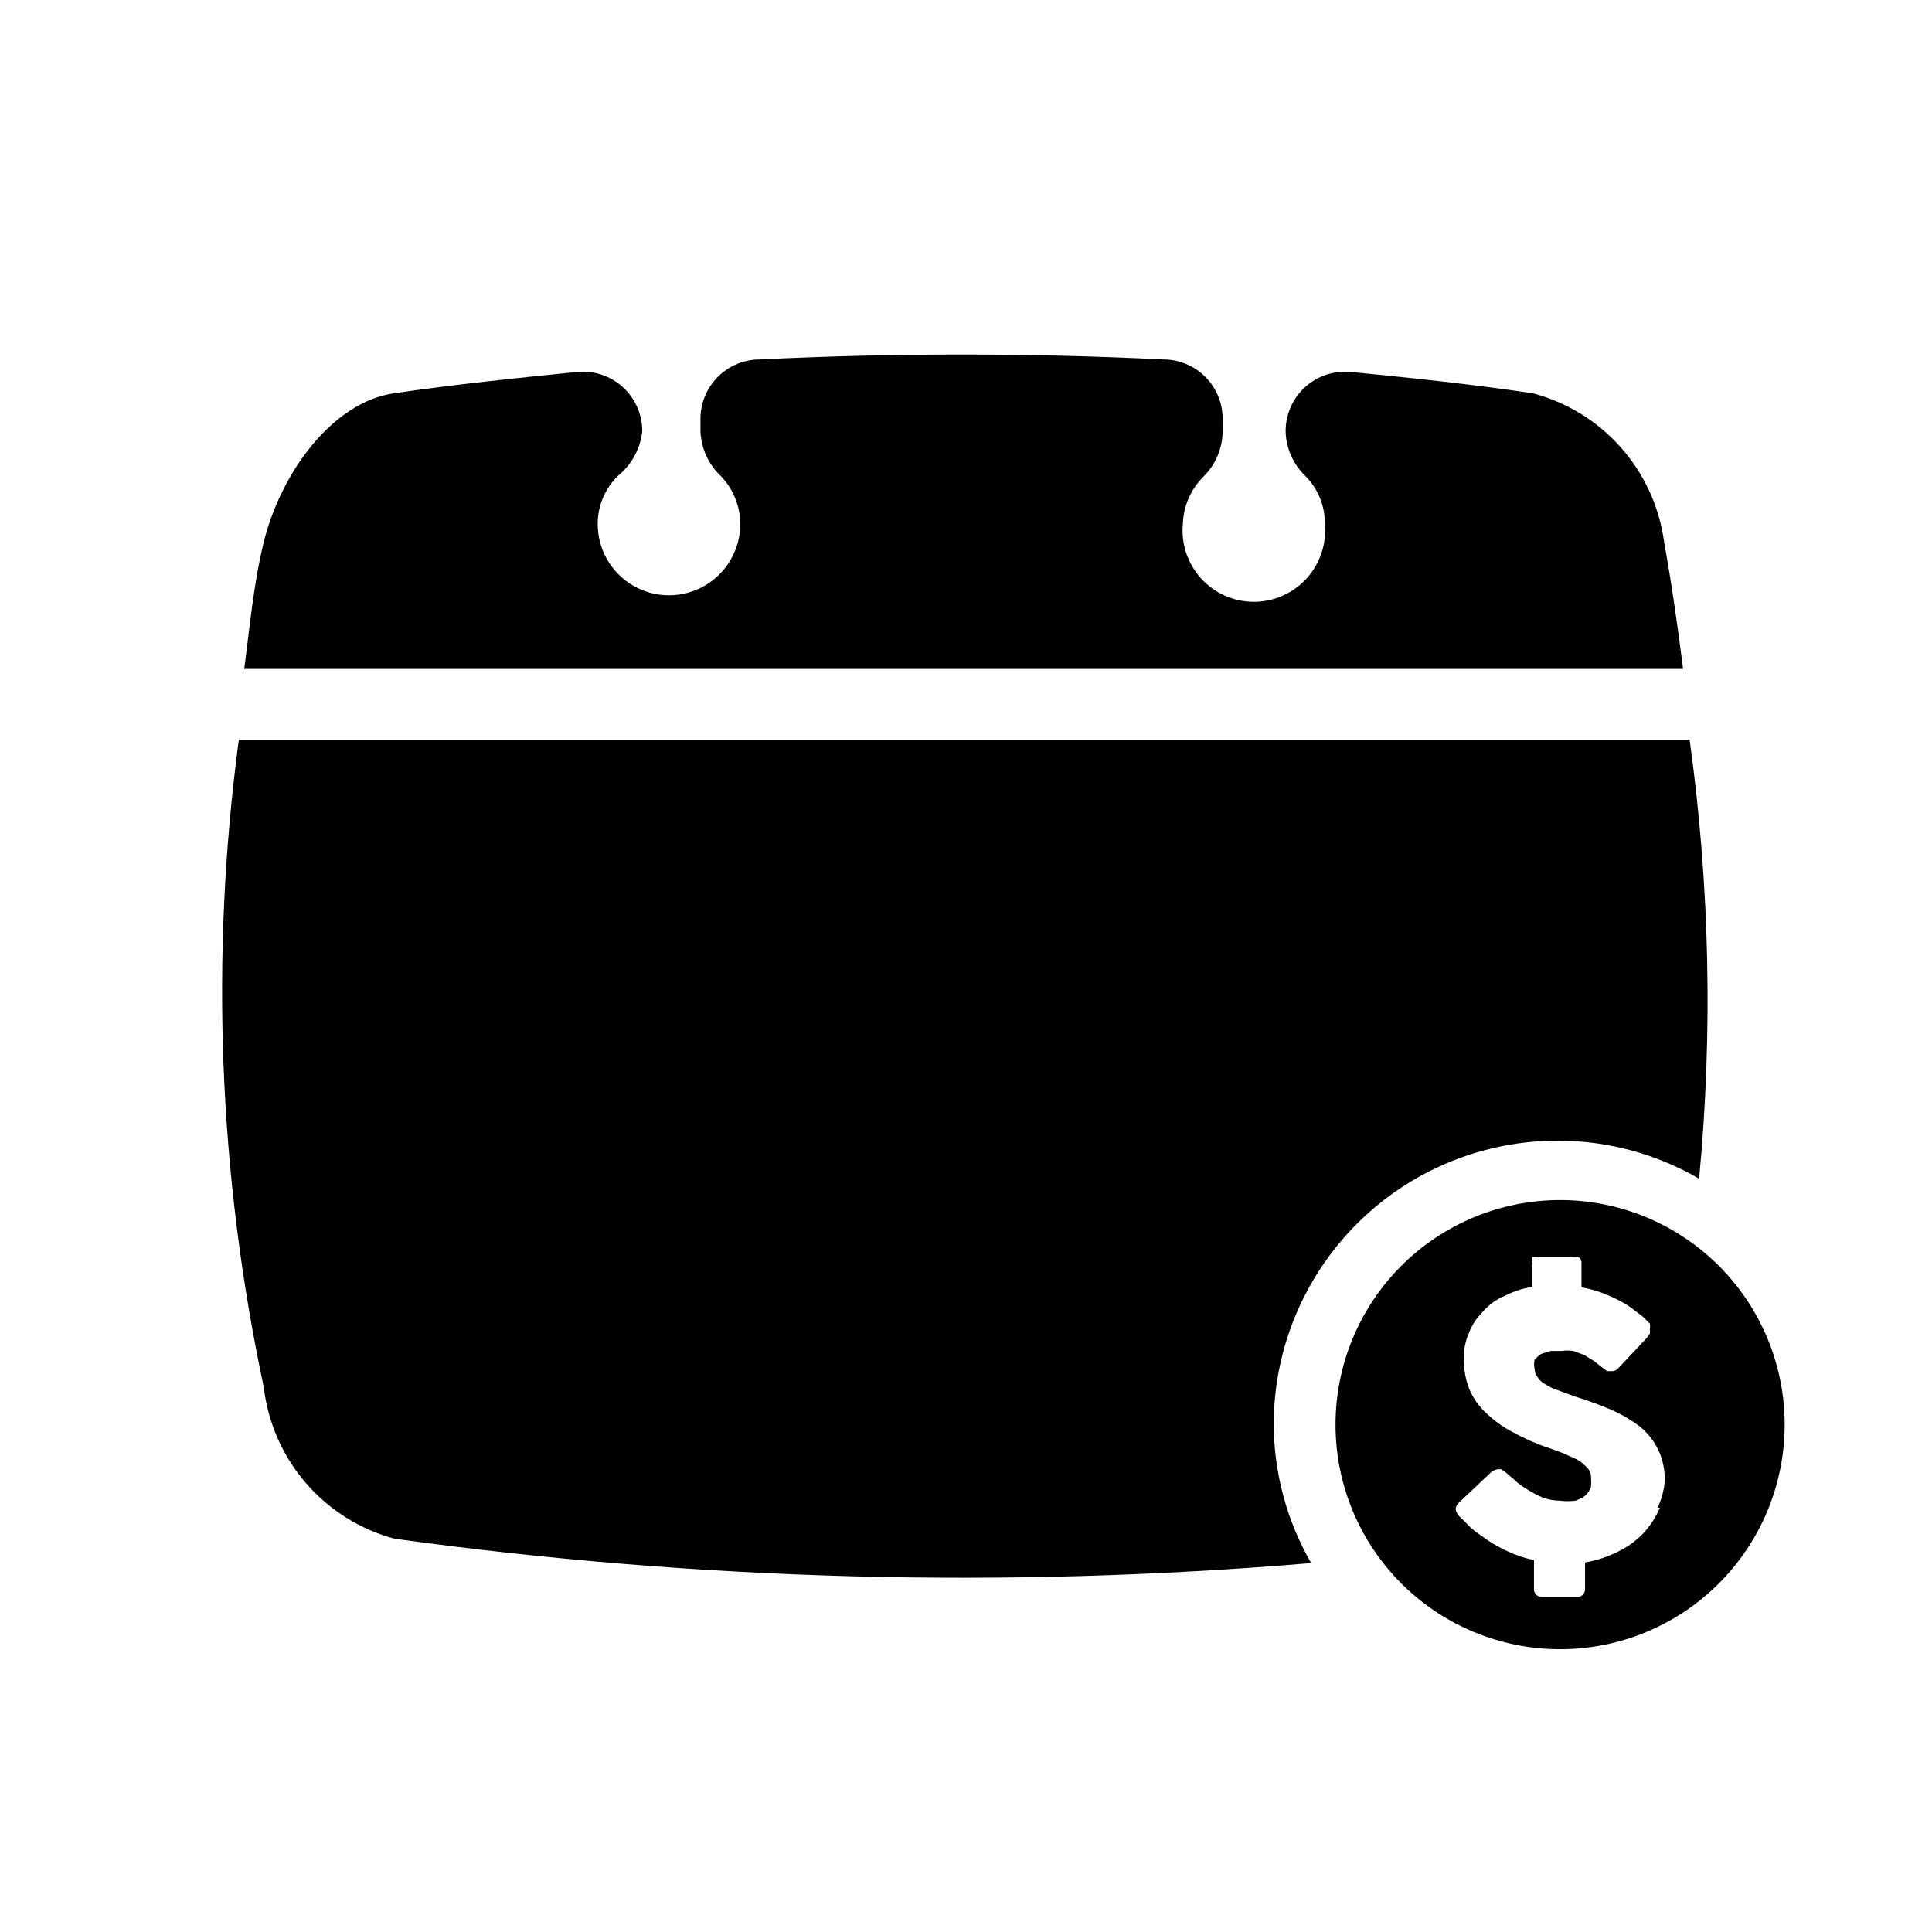
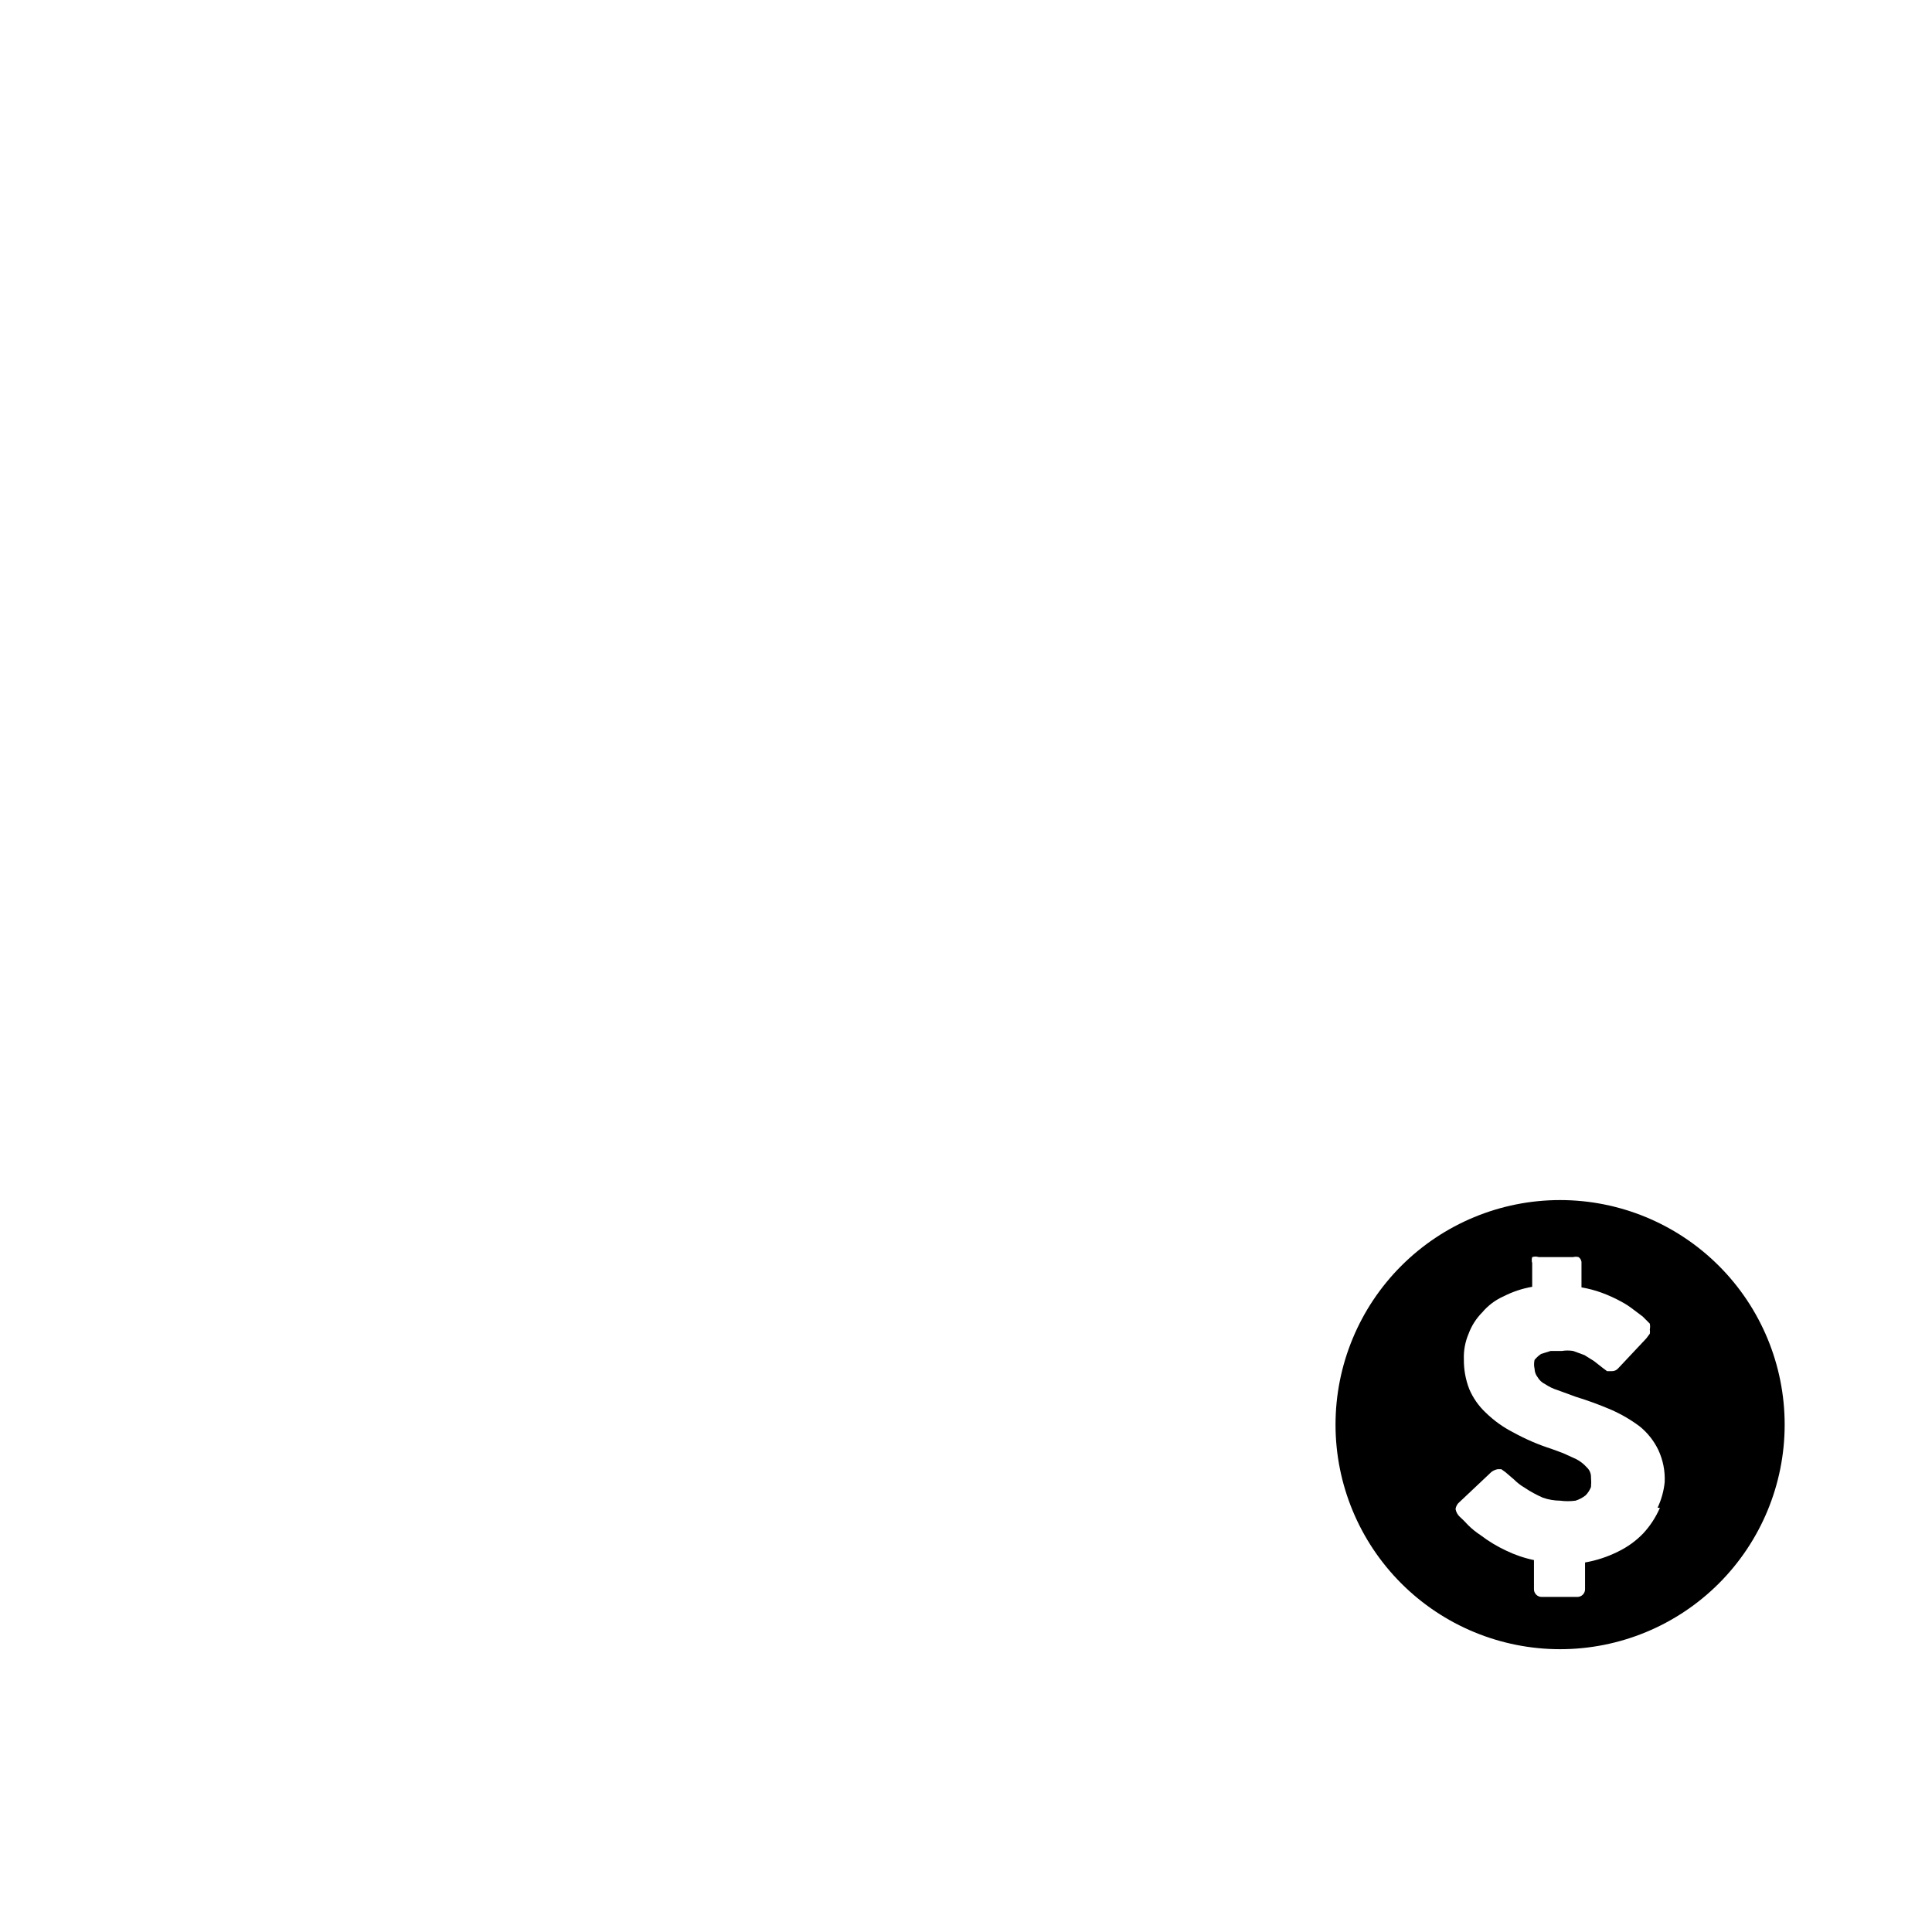
<svg xmlns="http://www.w3.org/2000/svg" fill="#000000" width="800px" height="800px" version="1.1" viewBox="144 144 512 512">
  <g>
-     <path d="m550.2 248.23c-15.742-2.363-32.273-4.094-48.336-5.668h0.004c-4.414-0.398-8.793 1.082-12.062 4.078-3.266 2.996-5.117 7.231-5.098 11.664 0.113 4.469 1.977 8.707 5.195 11.809 3.387 3.371 5.262 7.973 5.195 12.754 0.484 5.289-1.281 10.535-4.859 14.457-3.582 3.922-8.645 6.16-13.957 6.16-5.309 0-10.375-2.238-13.953-6.16-3.582-3.922-5.344-9.168-4.859-14.457 0.141-4.754 2.117-9.266 5.512-12.598 3.18-3.172 4.988-7.469 5.035-11.965v-3.305c0-4.176-1.656-8.18-4.609-11.133s-6.957-4.613-11.133-4.613c-35.582-1.73-71.32-1.73-106.9 0-4.176 0-8.18 1.66-11.133 4.613s-4.613 6.957-4.613 11.133v3.305c0.172 4.484 2.094 8.727 5.356 11.809 3.312 3.422 5.176 7.992 5.195 12.754 0 6.75-3.602 12.984-9.445 16.359-5.848 3.375-13.051 3.375-18.895 0s-9.445-9.609-9.445-16.359c-0.012-4.801 1.922-9.398 5.352-12.754 3.629-2.926 5.949-7.172 6.457-11.809 0.016-4.434-1.836-8.668-5.102-11.664-3.266-2.996-7.644-4.477-12.062-4.078-15.742 1.574-32.434 3.305-48.648 5.668-16.215 2.359-30.07 20.938-34.637 39.988-2.676 11.336-3.621 22.516-5.039 33.062h381.32c-1.418-11.18-2.992-22.355-5.039-33.691h0.004c-1.254-9.27-5.227-17.957-11.422-24.965-6.195-7.008-14.328-12.016-23.375-14.395z" />
-     <path d="m557.44 446.29c12.949 0.105 25.645 3.578 36.844 10.078 3.672-38.75 2.828-77.797-2.519-116.35h-384.47c-7.637 57.16-5.398 115.2 6.609 171.61 1.094 9.387 4.981 18.234 11.156 25.391 6.172 7.16 14.355 12.297 23.48 14.754 80.492 11.117 161.96 13.285 242.93 6.457-6.43-11.16-9.848-23.805-9.922-36.684 0-20.07 8.016-39.309 22.266-53.438 14.25-14.133 33.555-21.988 53.621-21.82z" />
    <path d="m557.44 462.03c-15.781 0-30.918 6.269-42.082 17.43-11.16 11.16-17.43 26.297-17.43 42.082 0 15.785 6.269 30.922 17.43 42.082 11.164 11.16 26.301 17.43 42.082 17.43 15.785 0 30.922-6.269 42.082-17.43 11.16-11.16 17.434-26.297 17.434-42.082 0-15.785-6.273-30.922-17.434-42.082-11.16-11.16-26.297-17.43-42.082-17.43zm26.449 81.555h0.004c-1.078 2.488-2.566 4.777-4.41 6.769-1.945 2.019-4.238 3.672-6.769 4.879-2.734 1.359-5.652 2.316-8.66 2.836v6.926c0.047 0.598-0.168 1.188-0.594 1.609-0.422 0.426-1.012 0.645-1.609 0.594h-9.133c-0.598 0.051-1.188-0.168-1.609-0.594-0.426-0.422-0.641-1.012-0.594-1.609v-7.559c-2.562-0.527-5.047-1.375-7.398-2.516-2.398-1.121-4.668-2.492-6.769-4.094-1.195-0.777-2.301-1.672-3.309-2.68-0.695-0.773-1.43-1.508-2.203-2.203-0.582-0.543-0.969-1.262-1.102-2.047 0.113-0.746 0.508-1.422 1.102-1.887l8.344-7.871v-0.004c0.504-0.398 1.098-0.668 1.73-0.785h0.945l1.102 0.789 2.203 1.891 0.004-0.004c0.84 0.855 1.793 1.598 2.832 2.203 1.543 1.039 3.176 1.934 4.883 2.676 1.469 0.512 3.008 0.777 4.562 0.789 1.359 0.18 2.734 0.18 4.094 0 0.973-0.309 1.879-0.789 2.676-1.418 0.617-0.633 1.098-1.383 1.418-2.203 0.078-0.84 0.078-1.68 0-2.519 0.043-1.012-0.359-1.988-1.102-2.676-0.801-0.902-1.762-1.652-2.832-2.203l-3.465-1.574-2.992-1.102v-0.004c-3.547-1.129-6.973-2.606-10.234-4.406-2.66-1.355-5.102-3.109-7.242-5.195-1.895-1.766-3.398-3.914-4.406-6.297-0.969-2.512-1.449-5.184-1.418-7.875-0.086-2.32 0.344-4.633 1.258-6.769 0.785-2.129 2.023-4.059 3.621-5.668 1.543-1.828 3.481-3.281 5.668-4.25 2.379-1.215 4.926-2.062 7.559-2.519v-6.297c-0.156-0.512-0.156-1.062 0-1.574 0.562-0.18 1.168-0.18 1.73 0h9.133c0.465-0.121 0.953-0.121 1.418 0 0.527 0.344 0.832 0.945 0.785 1.574v6.453c1.824 0.309 3.617 0.781 5.356 1.418 1.789 0.656 3.523 1.445 5.195 2.363 1.105 0.59 2.16 1.273 3.148 2.047l2.519 1.891 1.891 1.891-0.004-0.004c0.102 0.52 0.102 1.055 0 1.574 0.07 0.363 0.07 0.738 0 1.102l-0.945 1.258-7.398 7.871v0.004c-0.426 0.512-1.062 0.801-1.73 0.785h-1.258l-1.258-0.945-2.203-1.73-2.519-1.574-2.992-1.102h-0.004c-0.988-0.164-2-0.164-2.992 0h-2.992l-2.519 0.789h0.004c-0.652 0.438-1.234 0.969-1.734 1.574-0.18 0.777-0.18 1.582 0 2.359 0.023 0.801 0.301 1.57 0.789 2.207 0.477 0.82 1.188 1.477 2.047 1.887 1.02 0.68 2.133 1.211 3.305 1.574l4.723 1.73v0.004c3.211 0.98 6.363 2.137 9.449 3.461 2.676 1.176 5.215 2.656 7.555 4.41 2.055 1.668 3.719 3.762 4.883 6.141 1.281 2.699 1.875 5.672 1.73 8.656-0.242 2.348-0.879 4.641-1.891 6.773z" />
  </g>
</svg>